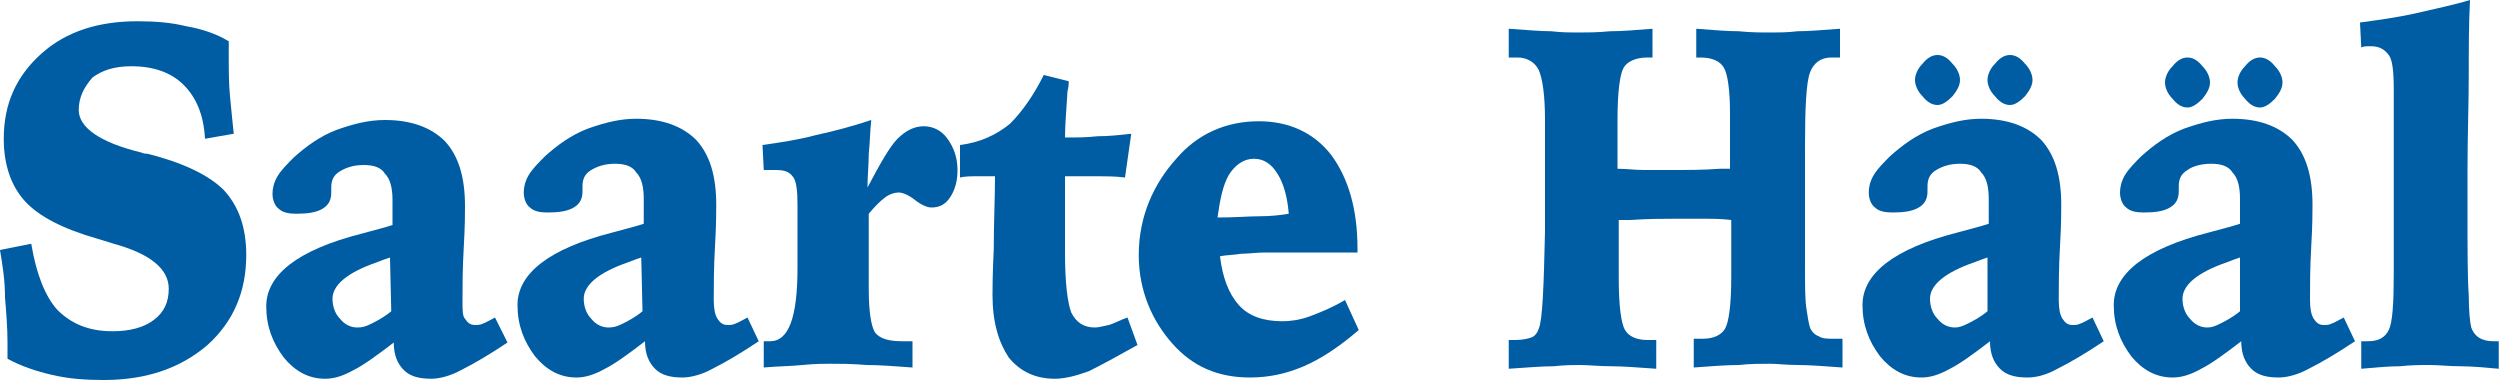
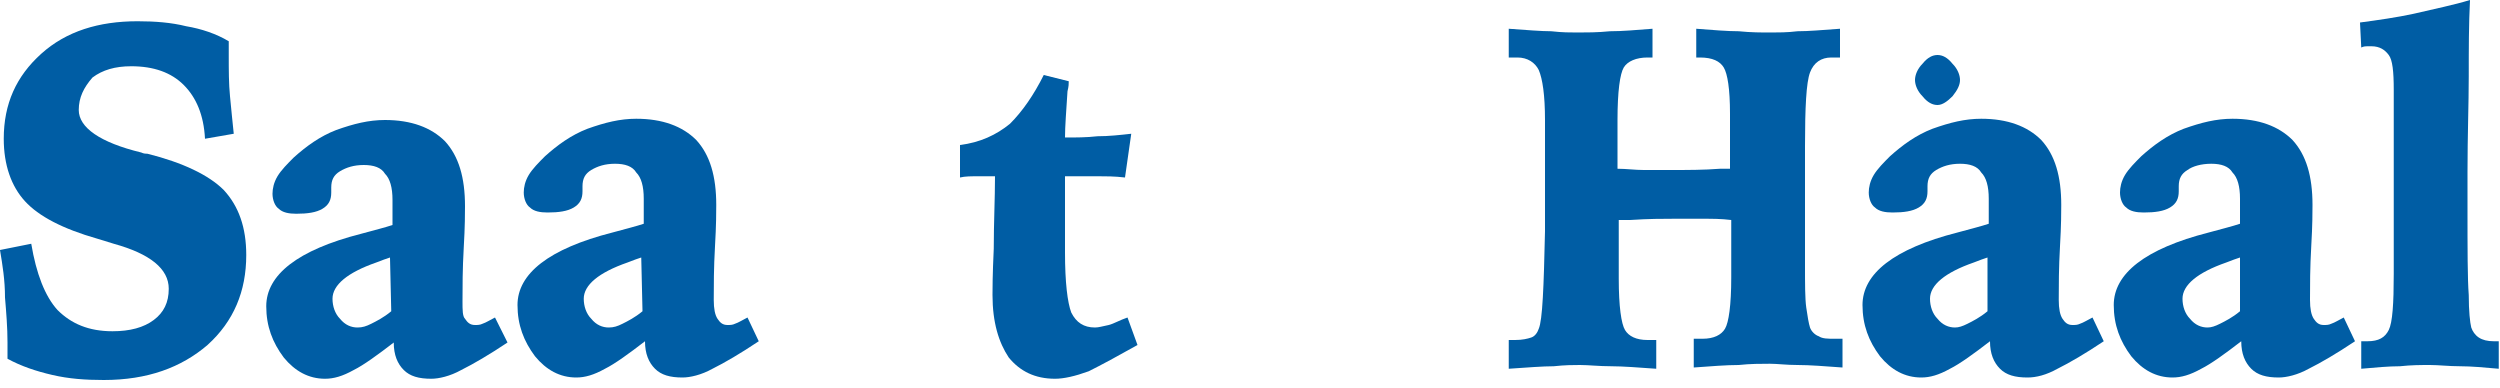
<svg xmlns="http://www.w3.org/2000/svg" version="1.1" id="Layer_1" x="0px" y="0px" viewBox="0 0 200 31" style="enable-background:new 0 0 200 31;" xml:space="preserve">
  <style type="text/css">
	.st0{fill-rule:evenodd;clip-rule:evenodd;fill:#005DA4;}
</style>
  <g>
    <path class="st0" d="M197.6,0c-0.1,1.9-0.1,4-0.1,6.1c0,2.2-0.1,4.7-0.1,7.7v2.8c0,3.4,0,5.7,0.1,7c0,1.3,0.1,2.2,0.2,2.6   c0.1,0.3,0.3,0.6,0.6,0.8c0.3,0.2,0.7,0.3,1.2,0.3c0,0,0.1,0,0.2,0c0.1,0,0.2,0,0.2,0l0,2.2c-1.1-0.1-2.2-0.2-3.1-0.2   c-0.9,0-1.7-0.1-2.4-0.1c-0.7,0-1.5,0-2.4,0.1c-0.9,0-2,0.1-3.1,0.2v-2.2c0,0,0.1,0,0.2,0c0.1,0,0.2,0,0.3,0c0.9,0,1.4-0.3,1.7-0.9   c0.3-0.6,0.4-2.1,0.4-4.5v-3V18l0-4V7.2c0-1.5-0.1-2.4-0.4-2.8c-0.3-0.4-0.7-0.7-1.4-0.7c-0.1,0-0.2,0-0.3,0c-0.1,0-0.3,0-0.5,0.1   l-0.1-2c1.5-0.2,2.9-0.4,4.3-0.7C194.8,0.7,196.3,0.4,197.6,0" />
-     <path class="st0" d="M175,4.6c0.4,0,0.8,0.2,1.2,0.7c0.4,0.4,0.6,0.9,0.6,1.3c0,0.4-0.2,0.8-0.6,1.3c-0.4,0.4-0.8,0.7-1.2,0.7   c-0.4,0-0.8-0.2-1.2-0.7c-0.4-0.4-0.6-0.9-0.6-1.3c0-0.4,0.2-0.9,0.6-1.3C174.2,4.8,174.6,4.6,175,4.6" />
-     <path class="st0" d="M180.8,4.6c0.4,0,0.8,0.2,1.2,0.7c0.4,0.4,0.6,0.9,0.6,1.3c0,0.4-0.2,0.8-0.6,1.3c-0.4,0.4-0.8,0.7-1.2,0.7   c-0.4,0-0.8-0.2-1.2-0.7c-0.4-0.4-0.6-0.9-0.6-1.3c0-0.4,0.2-0.9,0.6-1.3C180,4.8,180.4,4.6,180.8,4.6" />
    <path class="st0" d="M155,4.4c0.4,0,0.8,0.2,1.2,0.7c0.4,0.4,0.6,0.9,0.6,1.3c0,0.4-0.2,0.8-0.6,1.3c-0.4,0.4-0.8,0.7-1.2,0.7   c-0.4,0-0.8-0.2-1.2-0.7c-0.4-0.4-0.6-0.9-0.6-1.3c0-0.4,0.2-0.9,0.6-1.3C154.2,4.6,154.6,4.4,155,4.4" />
-     <path class="st0" d="M160.8,4.4c0.4,0,0.8,0.2,1.2,0.7c0.4,0.4,0.6,0.9,0.6,1.3c0,0.4-0.2,0.8-0.6,1.3c-0.4,0.4-0.8,0.7-1.2,0.7   c-0.4,0-0.8-0.2-1.2-0.7c-0.4-0.4-0.6-0.9-0.6-1.3c0-0.4,0.2-0.9,0.6-1.3C160,4.6,160.4,4.4,160.8,4.4" />
    <path class="st0" d="M120.7,2.3c1.4,0.1,2.6,0.2,3.4,0.2c0.9,0.1,1.5,0.1,2.1,0.1c0.7,0,1.6,0,2.6-0.1c1,0,2.1-0.1,3.4-0.2v2.3   h-0.4c-0.9,0-1.6,0.3-1.9,0.8c-0.3,0.5-0.5,1.9-0.5,4.2v0.5v3.4c0.7,0,1.4,0.1,2.1,0.1c0.7,0,1.4,0,2.2,0c1.3,0,2.6,0,3.9-0.1   c0.4,0,0.6,0,0.7,0h0.1V9.1c0-2-0.2-3.2-0.5-3.7c-0.3-0.5-0.9-0.8-1.9-0.8h-0.3V2.3c1.3,0.1,2.5,0.2,3.4,0.2c1,0.1,1.8,0.1,2.6,0.1   c0.5,0,1.3,0,2.1-0.1c0.9,0,2-0.1,3.4-0.2v2.3c-0.1,0-0.2,0-0.3,0c-0.1,0-0.2,0-0.4,0c-0.8,0-1.4,0.4-1.7,1.2   c-0.3,0.8-0.4,2.8-0.4,5.9v1.6v1.4V17c0,0.6,0,1.3,0,2.2c0,0.9,0,1.6,0,2c0,1.5,0,2.7,0.1,3.4c0.1,0.7,0.2,1.3,0.3,1.6   c0.1,0.3,0.4,0.6,0.7,0.7c0.3,0.2,0.7,0.2,1.3,0.2c0,0,0.1,0,0.3,0c0.1,0,0.2,0,0.3,0v2.3c-1.4-0.1-2.6-0.2-3.6-0.2   c-0.9,0-1.6-0.1-2.2-0.1c-0.7,0-1.6,0-2.5,0.1c-1,0-2.2,0.1-3.6,0.2v-2.3c0.1,0,0.2,0,0.3,0c0.1,0,0.2,0,0.4,0   c0.9,0,1.5-0.3,1.8-0.8c0.3-0.5,0.5-1.9,0.5-4.1v-0.7v-0.1v-3.8c-0.8-0.1-1.5-0.1-2.3-0.1c-0.7,0-1.5,0-2.3,0c-0.9,0-2,0-3.5,0.1   c-0.4,0-0.8,0-0.9,0v4v0.7c0,2.2,0.2,3.6,0.5,4.1c0.3,0.5,0.9,0.8,1.8,0.8h0.7v2.3c-1.4-0.1-2.7-0.2-3.6-0.2c-1,0-1.8-0.1-2.5-0.1   c-0.5,0-1.2,0-2.1,0.1c-0.9,0-2.1,0.1-3.6,0.2v-2.3h0.5c0.6,0,1-0.1,1.3-0.2c0.3-0.1,0.5-0.4,0.6-0.7c0.3-0.7,0.4-3.3,0.5-7.8v-1.3   v-2.3c0-0.8,0-1.7,0-2.9c0-1.2,0-2,0-2.4c0-2-0.2-3.3-0.5-4c-0.3-0.6-0.9-1-1.7-1c-0.2,0-0.3,0-0.4,0c-0.1,0-0.2,0-0.3,0V2.3z" />
    <path class="st0" d="M83.5,6l2,0.5c0,0.2,0,0.4-0.1,0.8c-0.1,1.6-0.2,2.8-0.2,3.7c0.9,0,1.7,0,2.6-0.1c0.9,0,1.8-0.1,2.7-0.2   L90,14.2c-0.8-0.1-1.6-0.1-2.2-0.1c-0.7,0-1.3,0-1.8,0h-0.8c0,0.4,0,1,0,1.8c0,2.1,0,3.6,0,4.3c0,2.4,0.2,4,0.5,4.8   c0.4,0.8,1,1.2,1.9,1.2c0.3,0,0.6-0.1,1.1-0.2c0.4-0.1,0.9-0.4,1.5-0.6l0.8,2.2c-1.6,0.9-2.9,1.6-3.9,2.1c-1.1,0.4-2,0.6-2.7,0.6   c-1.6,0-2.8-0.6-3.7-1.7c-0.8-1.2-1.3-2.8-1.3-5c0-0.4,0-1.6,0.1-3.7c0-2.1,0.1-4,0.1-5.8c-0.1,0-0.5,0-1.2,0c-0.7,0-1.2,0-1.6,0.1   l0-2.6c1.6-0.2,2.9-0.8,4-1.7C81.8,8.9,82.7,7.6,83.5,6" />
-     <path class="st0" d="M69.7,9.6c-0.1,0.9-0.1,1.8-0.2,2.7c0,0.9-0.1,1.8-0.1,2.7c1-1.9,1.8-3.3,2.4-3.9c0.7-0.7,1.4-1,2.1-1   c0.7,0,1.4,0.3,1.9,1c0.5,0.7,0.8,1.5,0.8,2.5c0,0.9-0.2,1.6-0.6,2.2c-0.4,0.6-0.9,0.8-1.5,0.8c-0.3,0-0.8-0.2-1.3-0.6   c-0.5-0.4-1-0.6-1.3-0.6c-0.3,0-0.7,0.1-1.1,0.4c-0.4,0.3-0.8,0.7-1.3,1.3c0,0.5,0,1.1,0,1.6c0,0.6,0,1.3,0,2.2v2.2   c0,1.9,0.2,3,0.5,3.5c0.4,0.5,1.1,0.7,2.2,0.7c0.2,0,0.4,0,0.5,0c0.1,0,0.2,0,0.3,0v2.1c-1.4-0.1-2.6-0.2-3.7-0.2   c-1.1-0.1-2.1-0.1-2.9-0.1c-0.5,0-1.2,0-2.2,0.1c-1,0.1-2,0.1-3.1,0.2v-2.1c0.1,0,0.1,0,0.3,0c0.1,0,0.2,0,0.2,0   c1.5,0,2.2-1.9,2.2-5.9c0-0.6,0-1.1,0-1.5l0-2.1v-1.4c0-1.2-0.1-2-0.4-2.3c-0.3-0.4-0.7-0.5-1.4-0.5c-0.1,0-0.3,0-0.4,0   c-0.2,0-0.3,0-0.5,0l-0.1-2c1.4-0.2,2.8-0.4,4.3-0.8C66.7,10.5,68.2,10.1,69.7,9.6" />
    <path class="st0" d="M18.3,3.3v1.2c0,1.1,0,2.2,0.1,3.2c0.1,1,0.2,2.1,0.3,3l-2.3,0.4c-0.1-1.9-0.7-3.3-1.7-4.3   c-1-1-2.4-1.5-4.2-1.5c-1.3,0-2.3,0.3-3.1,0.9C6.7,7,6.3,7.8,6.3,8.8c0,1.4,1.7,2.6,5,3.4c0.2,0.1,0.4,0.1,0.5,0.1   c2.8,0.7,4.9,1.7,6.1,2.9c1.2,1.3,1.8,3,1.8,5.2c0,2.9-1,5.3-3.1,7.2c-2.1,1.8-4.8,2.8-8.3,2.8c-1.5,0-2.8-0.1-4.1-0.4   c-1.3-0.3-2.5-0.7-3.6-1.3c0-0.2,0-0.4,0-0.5c0-0.2,0-0.5,0-0.8c0-1.2-0.1-2.4-0.2-3.6C0.4,22.4,0.2,21.2,0,20l2.5-0.5   c0.4,2.4,1.1,4.2,2.1,5.3c1.1,1.1,2.5,1.7,4.4,1.7c1.4,0,2.5-0.3,3.3-0.9c0.8-0.6,1.2-1.4,1.2-2.5c0-1.6-1.5-2.8-4.4-3.6   c-0.6-0.2-1-0.3-1.3-0.4C5,18.3,3.1,17.3,2,16.1c-1.1-1.2-1.7-2.9-1.7-5c0-2.8,1-5,3-6.8c2-1.8,4.6-2.6,7.7-2.6   c1.4,0,2.7,0.1,3.9,0.4C16.1,2.3,17.3,2.7,18.3,3.3" />
    <path class="st0" d="M187.5,25.4c-0.4,0.2-0.7,0.4-1,0.5c-0.2,0.1-0.4,0.1-0.6,0.1c-0.4,0-0.6-0.2-0.8-0.5   c-0.2-0.3-0.3-0.8-0.3-1.5c0-1.1,0-2.6,0.1-4.3c0.1-1.7,0.1-2.8,0.1-3.3c0-2.3-0.5-4-1.6-5.2c-1.1-1.1-2.7-1.7-4.8-1.7   c-1.3,0-2.5,0.3-3.9,0.8c-1.3,0.5-2.4,1.3-3.4,2.2c-0.5,0.5-1,1-1.3,1.5c-0.3,0.5-0.4,1-0.4,1.4c0,0.5,0.2,1,0.5,1.2   c0.3,0.3,0.8,0.4,1.4,0.4c0.9,0,1.6-0.1,2.1-0.4c0.5-0.3,0.7-0.7,0.7-1.3v-0.4c0-0.6,0.2-1,0.7-1.3c0.4-0.3,1.1-0.5,1.9-0.5   c0.8,0,1.4,0.2,1.7,0.7c0.4,0.4,0.6,1.1,0.6,2.1c0,0.1,0,0.3,0,0.8c0,0.4,0,0.8,0,1.2c-0.6,0.2-1.4,0.4-2.5,0.7   c-5.1,1.3-7.6,3.3-7.6,5.8c0,1.6,0.5,2.9,1.4,4.1c0.9,1.1,2,1.7,3.3,1.7c0.7,0,1.4-0.2,2.3-0.7c0.8-0.4,1.9-1.2,3.2-2.2   c0,1,0.3,1.7,0.8,2.2c0.5,0.5,1.2,0.7,2.2,0.7c0.6,0,1.5-0.2,2.4-0.7c1-0.5,2.2-1.2,3.7-2.2L187.5,25.4z M179.2,24.9   c-0.6,0.5-1.2,0.8-1.6,1c-0.4,0.2-0.7,0.3-1,0.3c-0.5,0-1-0.2-1.4-0.7c-0.4-0.4-0.6-1-0.6-1.6c0-1.1,1.2-2.1,3.5-2.9   c0.5-0.2,0.8-0.3,1.1-0.4L179.2,24.9z" />
    <path class="st0" d="M167.4,25.4c-0.4,0.2-0.7,0.4-1,0.5c-0.2,0.1-0.4,0.1-0.6,0.1c-0.4,0-0.6-0.2-0.8-0.5   c-0.2-0.3-0.3-0.8-0.3-1.5c0-1.1,0-2.6,0.1-4.3c0.1-1.7,0.1-2.8,0.1-3.3c0-2.3-0.5-4-1.6-5.2c-1.1-1.1-2.7-1.7-4.8-1.7   c-1.3,0-2.5,0.3-3.9,0.8c-1.3,0.5-2.4,1.3-3.4,2.2c-0.5,0.5-1,1-1.3,1.5c-0.3,0.5-0.4,1-0.4,1.4c0,0.5,0.2,1,0.5,1.2   c0.3,0.3,0.8,0.4,1.4,0.4c0.9,0,1.6-0.1,2.1-0.4c0.5-0.3,0.7-0.7,0.7-1.3v-0.4c0-0.6,0.2-1,0.7-1.3c0.5-0.3,1.1-0.5,1.9-0.5   c0.8,0,1.4,0.2,1.7,0.7c0.4,0.4,0.6,1.1,0.6,2.1c0,0.1,0,0.3,0,0.8c0,0.4,0,0.8,0,1.2c-0.6,0.2-1.4,0.4-2.5,0.7   c-5.1,1.3-7.6,3.3-7.6,5.8c0,1.6,0.5,2.9,1.4,4.1c0.9,1.1,2,1.7,3.3,1.7c0.7,0,1.4-0.2,2.3-0.7c0.8-0.4,1.9-1.2,3.2-2.2   c0,1,0.3,1.7,0.8,2.2c0.5,0.5,1.2,0.7,2.2,0.7c0.7,0,1.5-0.2,2.4-0.7c1-0.5,2.2-1.2,3.7-2.2L167.4,25.4z M159,24.9   c-0.6,0.5-1.2,0.8-1.6,1c-0.4,0.2-0.7,0.3-1,0.3c-0.5,0-1-0.2-1.4-0.7c-0.4-0.4-0.6-1-0.6-1.6c0-1.1,1.2-2.1,3.5-2.9   c0.5-0.2,0.8-0.3,1.1-0.4L159,24.9z" />
    <path class="st0" d="M59.8,25.4c-0.4,0.2-0.7,0.4-1,0.5c-0.2,0.1-0.4,0.1-0.6,0.1c-0.4,0-0.6-0.2-0.8-0.5c-0.2-0.3-0.3-0.8-0.3-1.5   c0-1.1,0-2.6,0.1-4.3c0.1-1.7,0.1-2.8,0.1-3.3c0-2.3-0.5-4-1.6-5.2c-1.1-1.1-2.7-1.7-4.8-1.7c-1.3,0-2.5,0.3-3.9,0.8   c-1.3,0.5-2.4,1.3-3.4,2.2c-0.5,0.5-1,1-1.3,1.5c-0.3,0.5-0.4,1-0.4,1.4c0,0.5,0.2,1,0.5,1.2c0.3,0.3,0.8,0.4,1.4,0.4   c0.9,0,1.6-0.1,2.1-0.4c0.5-0.3,0.7-0.7,0.7-1.3v-0.4c0-0.6,0.2-1,0.7-1.3c0.5-0.3,1.1-0.5,1.9-0.5c0.8,0,1.4,0.2,1.7,0.7   c0.4,0.4,0.6,1.1,0.6,2.1c0,0.1,0,0.3,0,0.8c0,0.4,0,0.8,0,1.2c-0.6,0.2-1.4,0.4-2.5,0.7c-5.1,1.3-7.6,3.3-7.6,5.8   c0,1.6,0.5,2.9,1.4,4.1c0.9,1.1,2,1.7,3.3,1.7c0.7,0,1.4-0.2,2.3-0.7c0.8-0.4,1.9-1.2,3.2-2.2c0,1,0.3,1.7,0.8,2.2   c0.5,0.5,1.2,0.7,2.2,0.7c0.6,0,1.5-0.2,2.4-0.7c1-0.5,2.2-1.2,3.7-2.2L59.8,25.4z M51.4,24.9c-0.6,0.5-1.2,0.8-1.6,1   c-0.4,0.2-0.7,0.3-1.1,0.3c-0.5,0-1-0.2-1.4-0.7c-0.4-0.4-0.6-1-0.6-1.6c0-1.1,1.2-2.1,3.5-2.9c0.5-0.2,0.8-0.3,1.1-0.4L51.4,24.9z   " />
    <path class="st0" d="M39.6,25.4c-0.4,0.2-0.7,0.4-1,0.5c-0.2,0.1-0.4,0.1-0.6,0.1c-0.4,0-0.6-0.2-0.8-0.5C37,25.3,37,24.8,37,24.1   c0-1.1,0-2.6,0.1-4.3c0.1-1.7,0.1-2.8,0.1-3.3c0-2.3-0.5-4-1.6-5.2c-1.1-1.1-2.7-1.7-4.8-1.7c-1.3,0-2.5,0.3-3.9,0.8   c-1.3,0.5-2.4,1.3-3.4,2.2c-0.5,0.5-1,1-1.3,1.5c-0.3,0.5-0.4,1-0.4,1.4c0,0.5,0.2,1,0.5,1.2c0.3,0.3,0.8,0.4,1.4,0.4   c0.9,0,1.6-0.1,2.1-0.4c0.5-0.3,0.7-0.7,0.7-1.3v-0.4c0-0.6,0.2-1,0.7-1.3c0.5-0.3,1.1-0.5,1.9-0.5c0.8,0,1.4,0.2,1.7,0.7   c0.4,0.4,0.6,1.1,0.6,2.1c0,0.1,0,0.3,0,0.8c0,0.4,0,0.8,0,1.2c-0.6,0.2-1.4,0.4-2.5,0.7c-5.1,1.3-7.6,3.3-7.6,5.8   c0,1.6,0.5,2.9,1.4,4.1c0.9,1.1,2,1.7,3.3,1.7c0.7,0,1.4-0.2,2.3-0.7c0.8-0.4,1.9-1.2,3.2-2.2c0,1,0.3,1.7,0.8,2.2   c0.5,0.5,1.2,0.7,2.2,0.7c0.6,0,1.5-0.2,2.4-0.7c1-0.5,2.2-1.2,3.7-2.2L39.6,25.4z M31.3,24.9c-0.6,0.5-1.2,0.8-1.6,1   c-0.4,0.2-0.7,0.3-1.1,0.3c-0.5,0-1-0.2-1.4-0.7c-0.4-0.4-0.6-1-0.6-1.6c0-1.1,1.2-2.1,3.5-2.9c0.5-0.2,0.8-0.3,1.1-0.4L31.3,24.9z   " />
-     <path class="st0" d="M107.6,24c-1,0.6-2,1-2.8,1.3c-0.8,0.3-1.6,0.4-2.2,0.4c-1.5,0-2.7-0.4-3.5-1.3c-0.8-0.9-1.3-2.2-1.5-3.9   c0.5-0.1,1.1-0.1,1.7-0.2c0.6,0,1.2-0.1,1.9-0.1h7.4v-0.3c0-3.1-0.7-5.6-2.1-7.5c-1.4-1.8-3.4-2.7-5.8-2.7c-2.6,0-4.9,1-6.6,3   c-1.8,2-3,4.6-3,7.7c0,2.9,1.1,5.3,2.7,7.1c1.6,1.8,3.6,2.7,6.2,2.7c1.5,0,2.9-0.3,4.3-0.9c1.4-0.6,2.9-1.6,4.4-2.9L107.6,24z    M98.3,14c0.5-0.8,1.2-1.3,2-1.3c0.8,0,1.4,0.4,1.9,1.2c0.5,0.8,0.8,1.9,0.9,3.2c-0.6,0.1-1.4,0.2-2.3,0.2c-0.9,0-2,0.1-3.4,0.1   C97.6,16,97.8,14.9,98.3,14" />
  </g>
</svg>